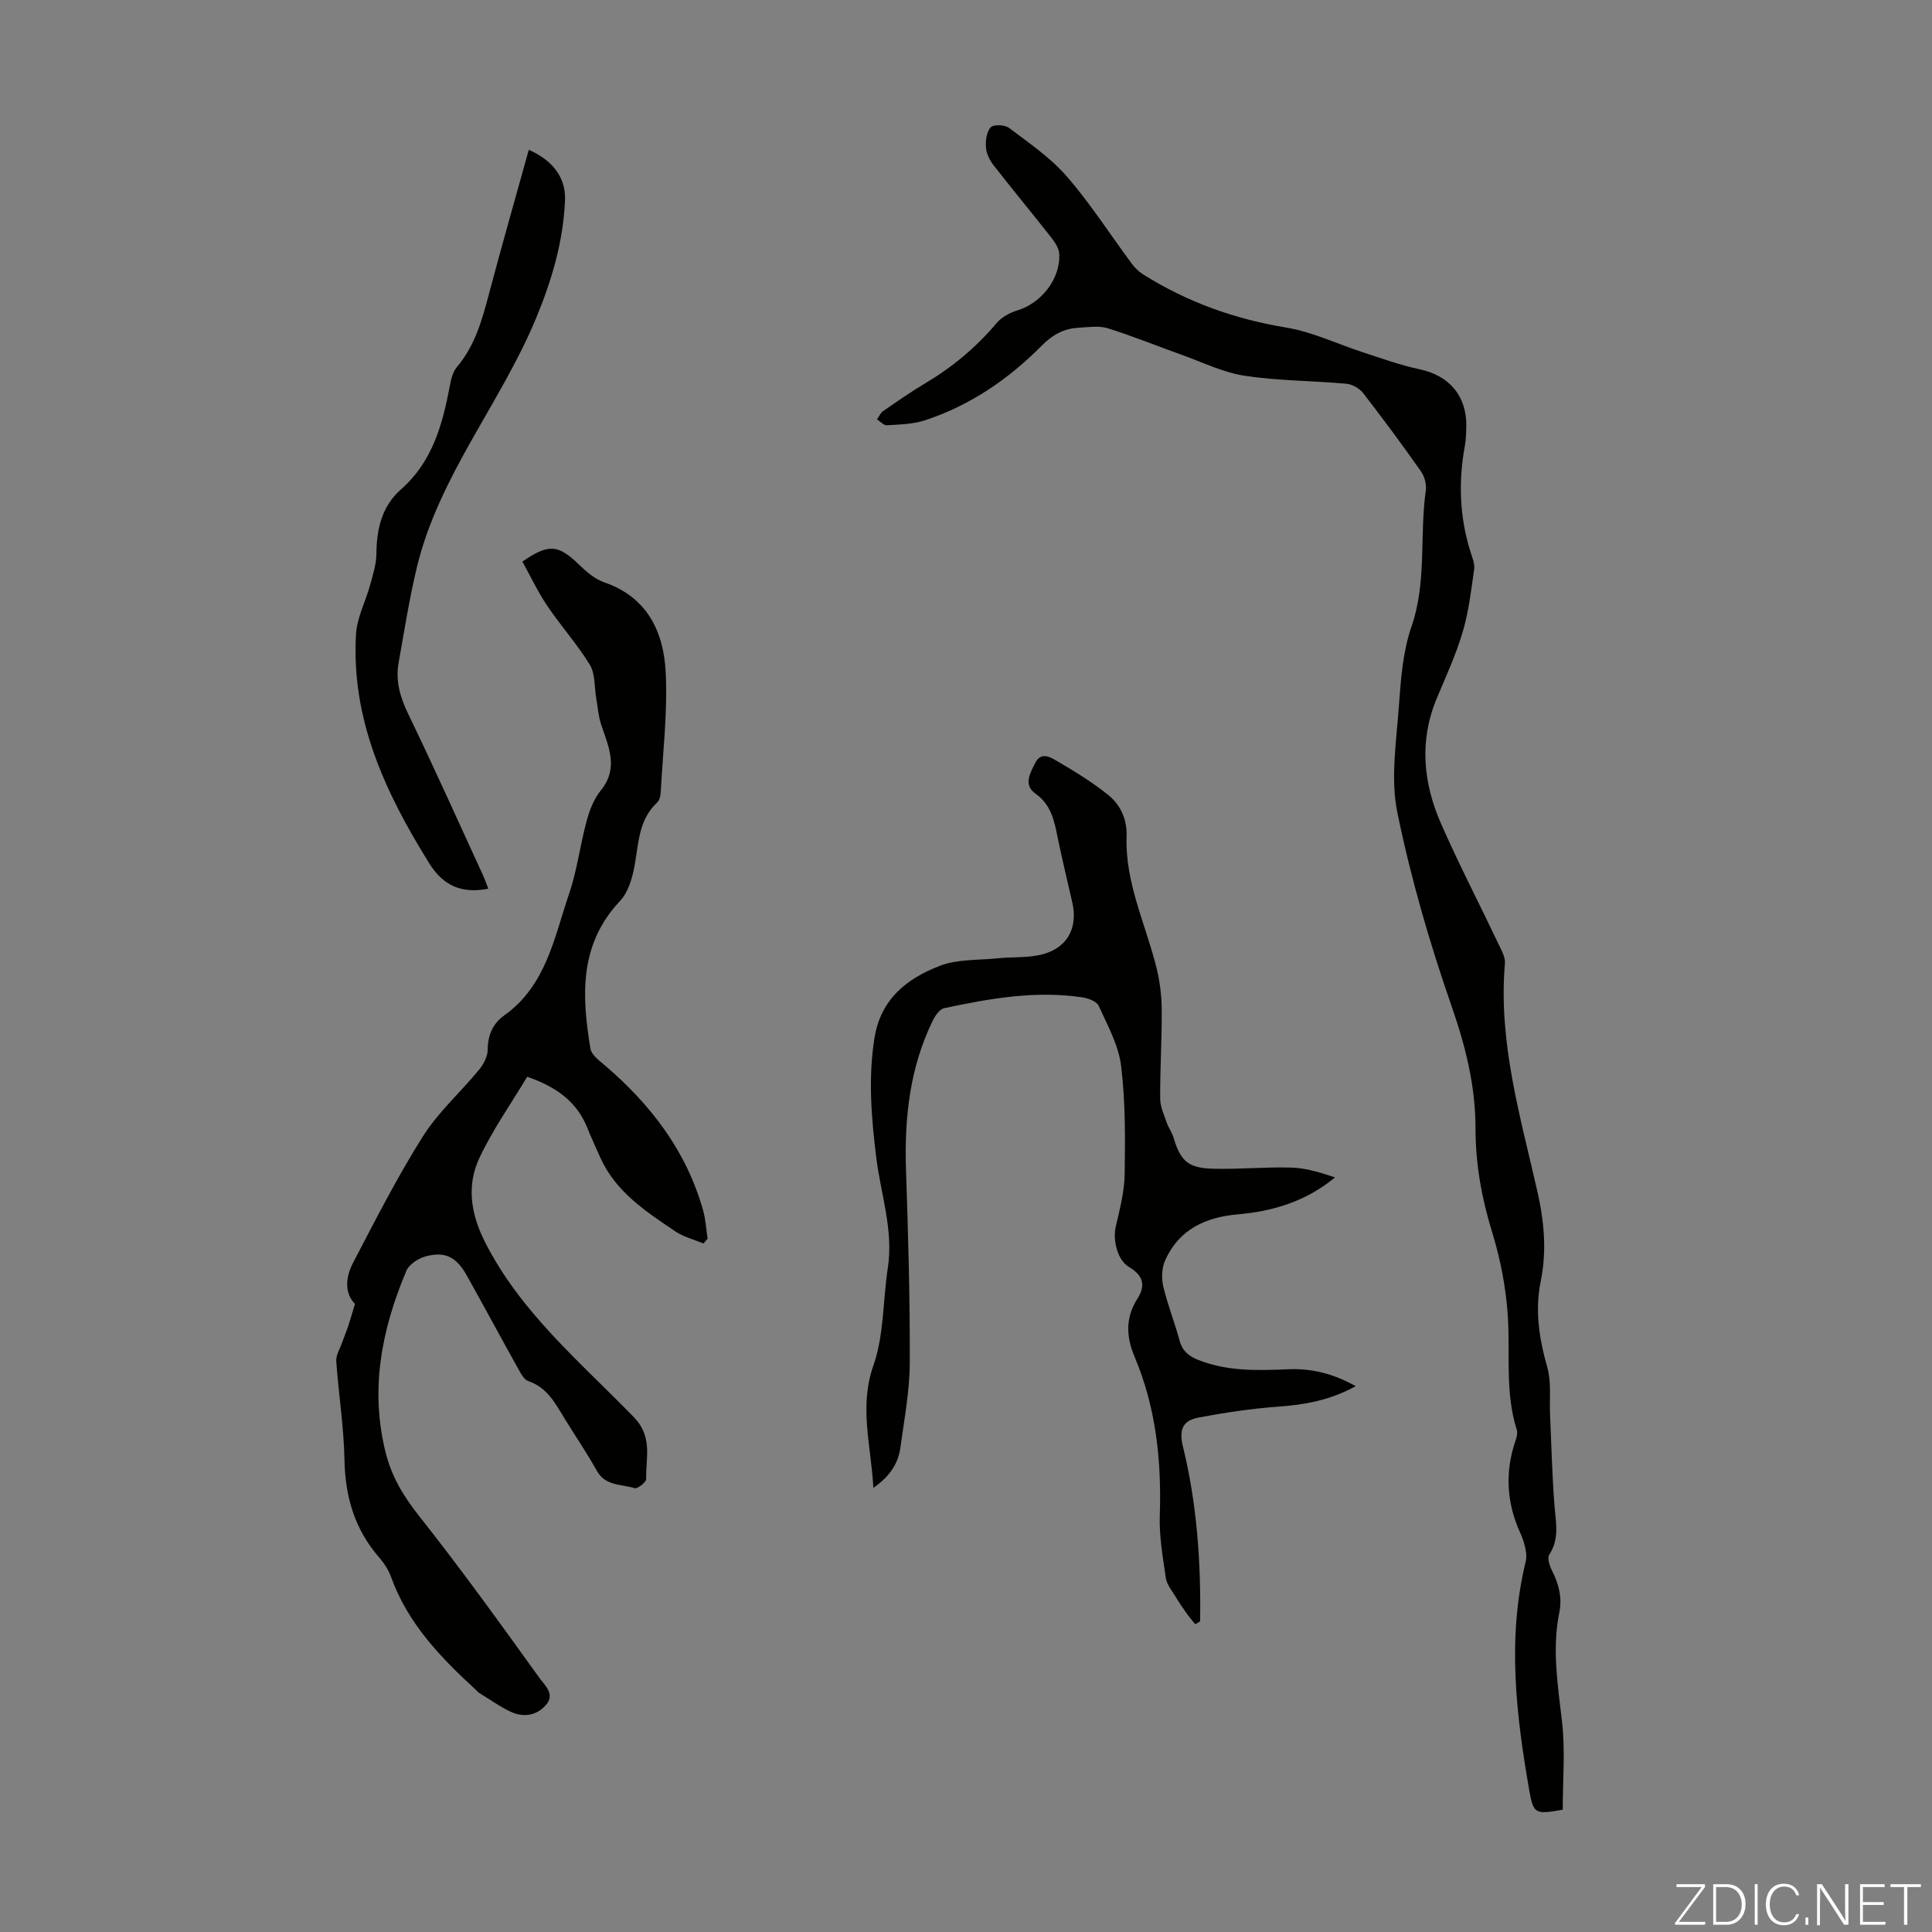
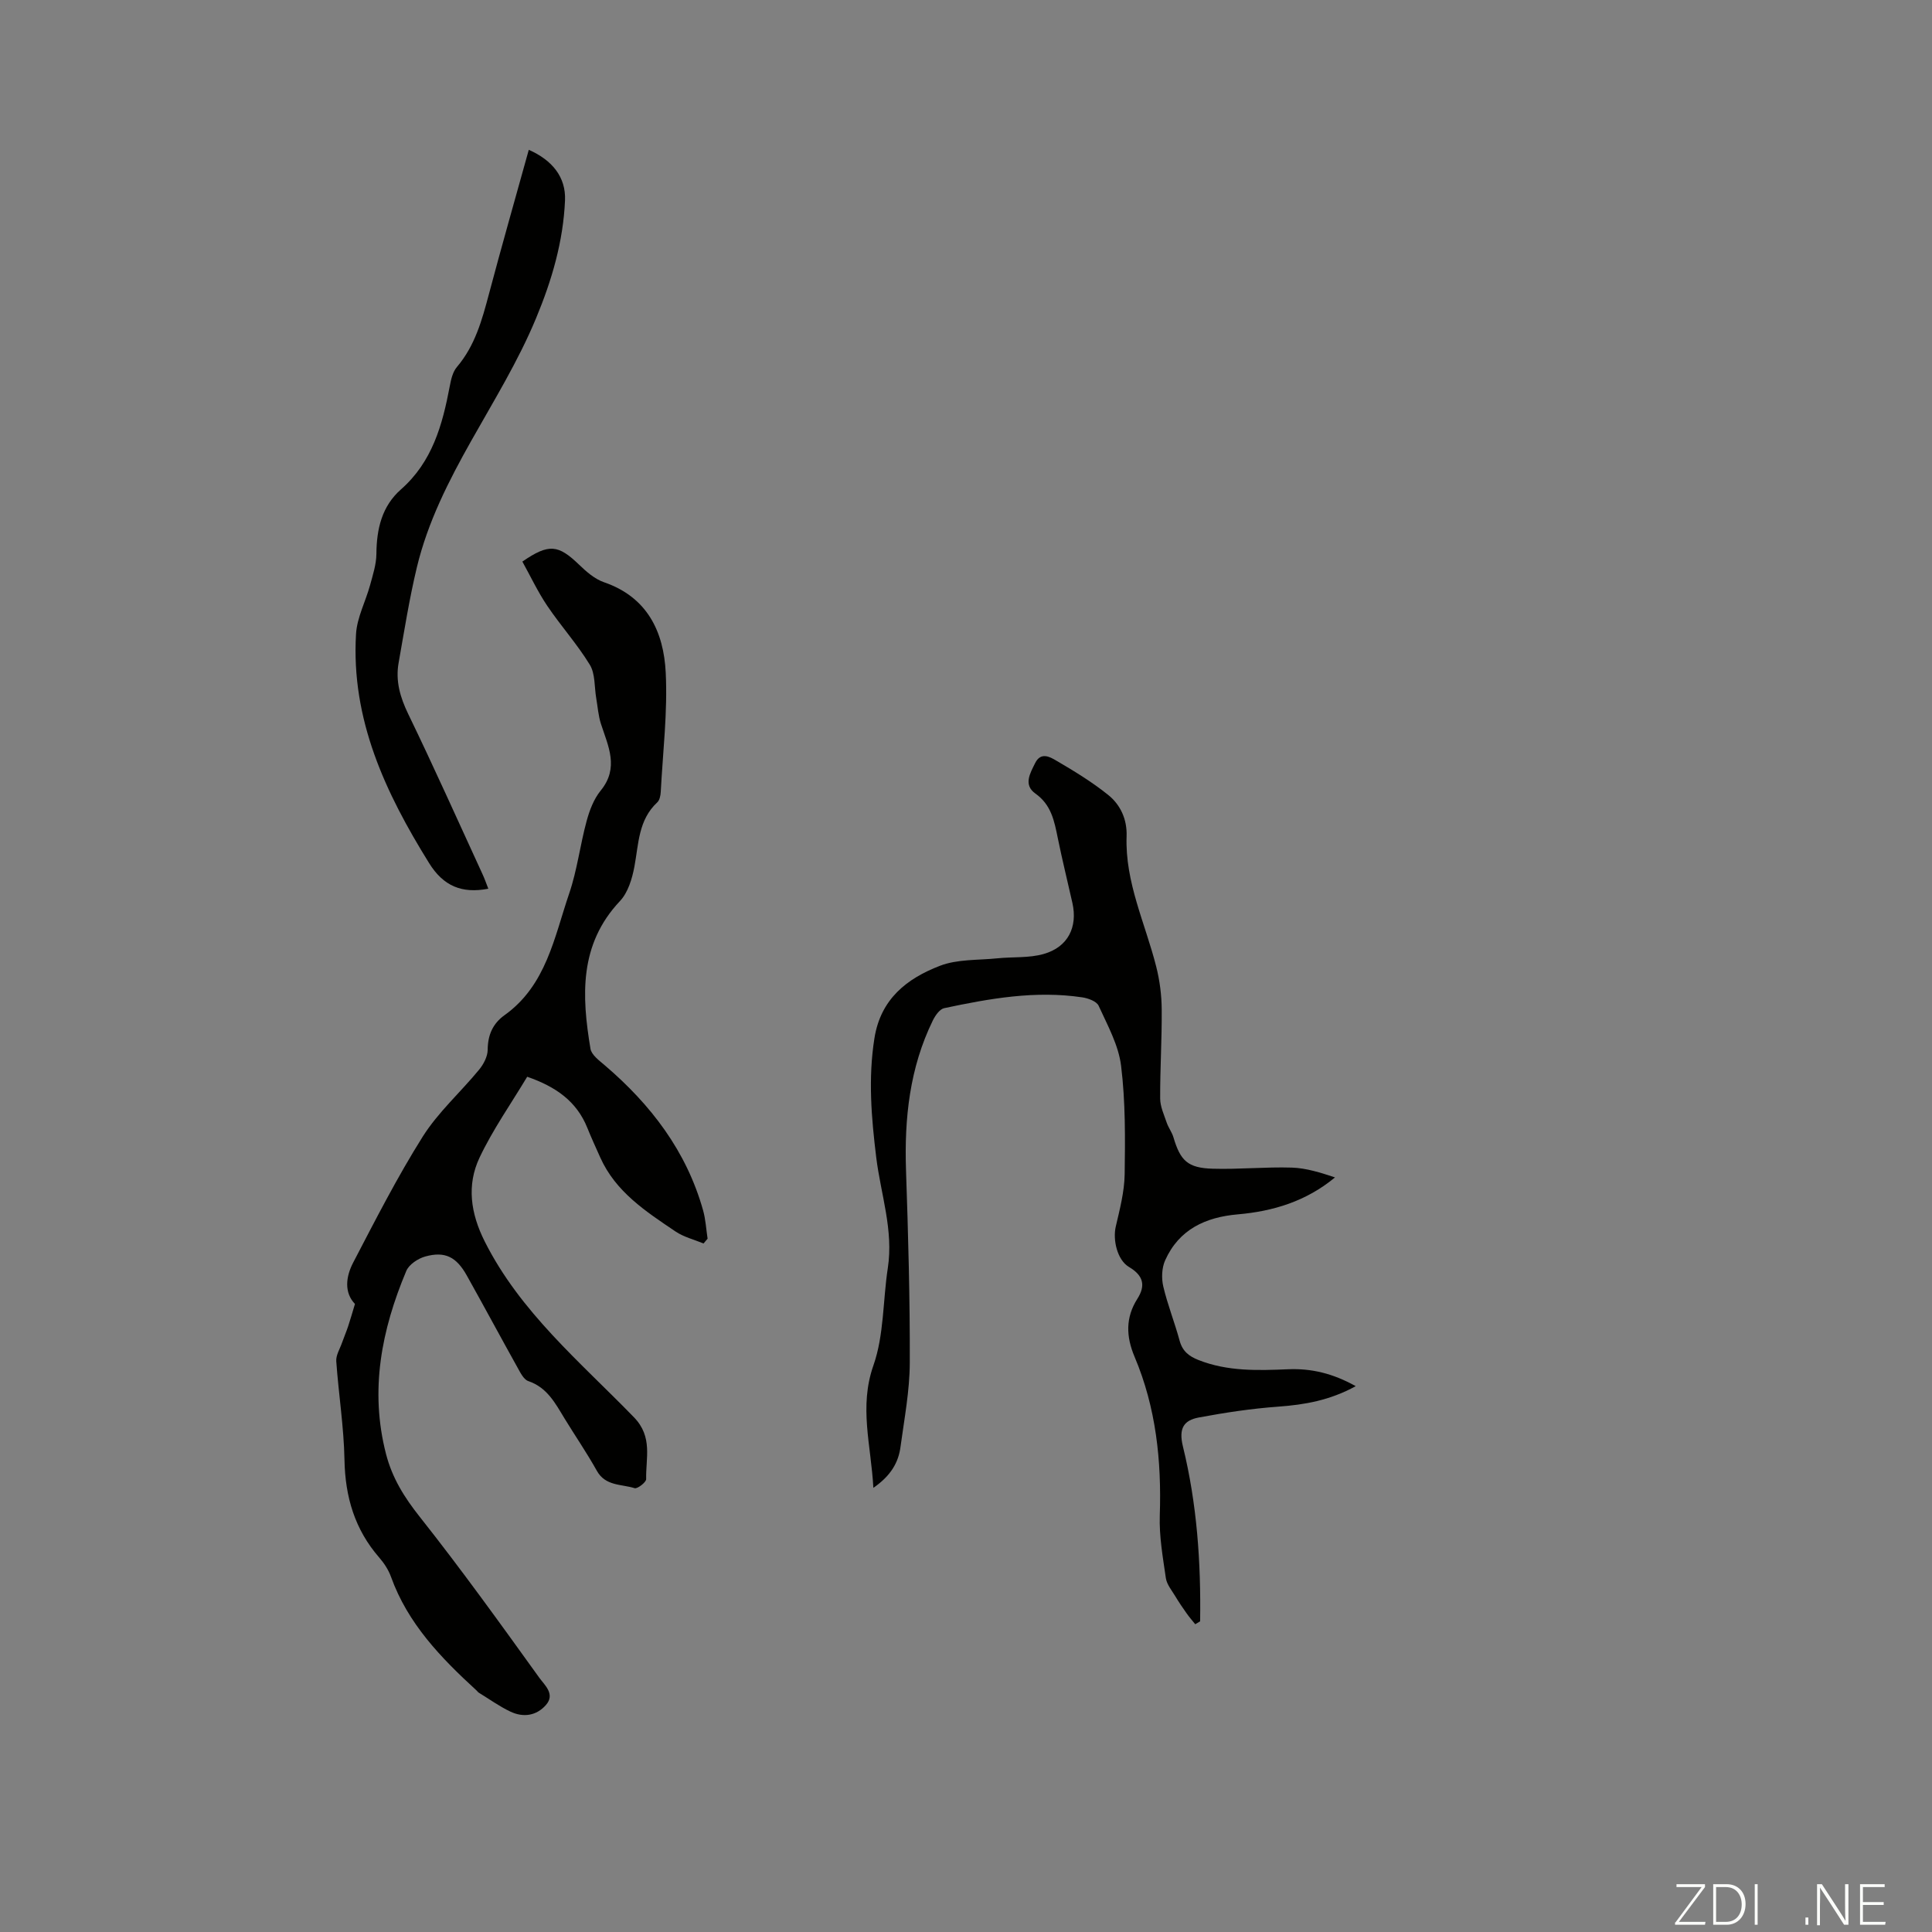
<svg xmlns="http://www.w3.org/2000/svg" enable-background="new 0 0 400 400" viewBox="0 0 400 400">
  <rect x="0" y="0" width="400" height="400" fill="#808080" stroke="none" />
  <g fill="#fbfcfa">
    <path d="m346.9 398 5.4-7.3h-5.2v-.6h5.9v.6l-5.4 7.2h5.5l-.1.6h-6.2v-.5z" />
    <path d="m354.7 390.1h2.8c2.3 0 3.9 1.6 3.9 4.1s-1.6 4.3-3.9 4.3h-2.8zm.6 7.8h2c2.2 0 3.3-1.6 3.3-3.6 0-1.8-1-3.6-3.3-3.6h-2z" />
    <path d="m363.9 390.1v8.4h-.6v-8.4z" />
-     <path d="m372.5 396.3c-.4 1.3-1.4 2.3-3.2 2.3-2.4 0-3.7-1.9-3.7-4.3 0-2.3 1.2-4.3 3.7-4.3 1.8 0 2.9 1 3.2 2.4h-.6c-.4-1.1-1.1-1.8-2.5-1.8-2.1 0-3 1.9-3 3.7s.9 3.7 3 3.7c1.4 0 2.1-.7 2.5-1.7z" />
    <path d="m373.8 398.5v-1.5h.6v1.5z" />
    <path d="m376.2 398.5v-8.4h1c1.3 2 4.4 6.7 4.9 7.6-.1-1.2-.1-2.4-.1-3.8v-3.8h.7v8.4h-.9c-1.2-1.9-4.4-6.8-5-7.7.1 1.1 0 2.3 0 3.9v3.9h-.6z" />
    <path d="m390 394.4h-4.3v3.5h4.7l-.1.6h-5.2v-8.4h5.1v.6h-4.5v3.1h4.3z" />
-     <path d="m394.2 390.7h-2.8v-.6h6.3v.6h-2.8v7.8h-.7z" />
  </g>
  <path d="m145.66 257.45c-1.95-.81-4.1-1.33-5.81-2.49-6.12-4.13-12.38-8.18-15.57-15.31-.91-2.04-1.85-4.07-2.68-6.14-2.22-5.52-6.54-8.53-12.45-10.58-3.35 5.59-7.11 10.92-9.86 16.73-2.7 5.7-1.86 11.55 1.06 17.36 7.37 14.67 19.81 24.98 30.9 36.41 3.95 4.07 2.43 8.44 2.53 12.81.01.64-1.81 2.05-2.39 1.87-2.72-.86-6.04-.4-7.82-3.6-2.07-3.71-4.48-7.22-6.7-10.85-1.91-3.14-3.59-6.4-7.49-7.72-.95-.32-1.64-1.74-2.22-2.78-3.54-6.35-6.97-12.75-10.52-19.09-2.16-3.86-4.52-5.05-8.58-3.93-1.5.41-3.38 1.65-3.94 2.99-5.12 12.18-7.61 24.69-4.2 37.9 1.29 5 3.79 8.98 6.99 13.02 8.6 10.86 16.69 22.12 24.79 33.37 1.04 1.44 3.3 3.33 1.34 5.57-1.99 2.27-4.71 2.64-7.37 1.38-2.28-1.08-4.37-2.59-6.53-3.91-.19-.11-.31-.32-.48-.47-7.36-6.74-14.23-13.84-17.71-23.53-.52-1.44-1.43-2.83-2.44-3.99-5.07-5.83-7.05-12.57-7.19-20.25-.13-6.8-1.22-13.59-1.7-20.39-.09-1.25.76-2.57 1.2-3.85.4-1.14.88-2.25 1.26-3.39.47-1.42.88-2.86 1.41-4.62-2.27-2.36-1.89-5.64-.38-8.54 4.6-8.82 9.13-17.72 14.42-26.12 3.19-5.05 7.82-9.17 11.66-13.84.93-1.13 1.77-2.73 1.78-4.12.02-3.07 1.06-5.43 3.49-7.17 8.65-6.18 10.29-16.13 13.39-25.21 1.65-4.83 2.25-10.01 3.6-14.97.6-2.22 1.49-4.57 2.91-6.31 3.87-4.73 1.56-9.19.06-13.82-.55-1.7-.67-3.55-.98-5.33-.4-2.33-.18-5.03-1.32-6.9-2.61-4.28-6.02-8.06-8.83-12.23-1.96-2.91-3.46-6.12-5.14-9.14 5.49-3.78 7.42-3.52 11.75.65 1.5 1.45 3.24 2.97 5.16 3.63 8.99 3.09 12.35 10.27 12.77 18.69.41 8.21-.6 16.48-1.03 24.73-.04.74-.23 1.7-.73 2.16-3.91 3.64-3.84 8.57-4.72 13.28-.47 2.5-1.32 5.37-2.99 7.14-8.49 9-7.93 19.67-6.11 30.58.21 1.27 1.79 2.43 2.94 3.41 9.56 8.16 16.94 17.79 20.38 30.06.53 1.89.63 3.9.93 5.86-.27.33-.55.66-.84.99z" fill="#010100" />
-   <path d="m323.55 374.68c-5.58.98-6.07.93-6.9-3.82-2.76-15.8-4.66-31.66-.76-47.59.2-.82.11-1.77-.06-2.61-.22-1.09-.57-2.17-1.03-3.18-2.87-6.26-3.27-12.63-1.04-19.17.25-.72.48-1.62.27-2.29-2.46-7.76-1.34-15.76-1.86-23.65-.38-5.84-1.54-11.75-3.26-17.34-2.17-7.03-3.42-14.11-3.42-21.41 0-8.83-2.08-17.05-4.99-25.41-4.54-13.05-8.41-26.44-11.19-39.96-1.44-7.02-.22-14.66.31-21.99.4-5.55.81-11.33 2.61-16.52 3.21-9.27 1.64-18.85 2.97-28.2.18-1.27-.27-2.91-1.02-3.97-3.86-5.49-7.85-10.89-11.97-16.2-.75-.97-2.24-1.81-3.46-1.92-7.02-.63-14.12-.6-21.06-1.65-4.43-.67-8.66-2.78-12.95-4.31-5.13-1.83-10.18-3.9-15.38-5.52-1.83-.57-3.99-.23-5.99-.12-3.09.16-5.42 1.41-7.75 3.77-6.83 6.89-14.78 12.33-24.09 15.39-2.49.82-5.25.87-7.9 1.04-.66.04-1.37-.79-2.06-1.22.42-.58.71-1.33 1.27-1.71 2.85-1.97 5.7-3.96 8.68-5.74 5.63-3.35 10.57-7.44 14.8-12.47 1.05-1.25 2.79-2.19 4.39-2.67 4.92-1.49 8.97-6.67 8.58-11.81-.1-1.26-1.09-2.55-1.93-3.62-3.86-4.91-7.85-9.71-11.68-14.64-.8-1.02-1.46-2.4-1.55-3.65-.1-1.41.12-3.25.99-4.16.61-.64 2.92-.54 3.79.12 4.16 3.15 8.59 6.16 11.97 10.06 4.89 5.63 8.95 11.99 13.41 18.01.64.86 1.45 1.67 2.35 2.24 9.1 5.73 18.94 9.26 29.61 11.02 5.52.91 10.77 3.47 16.16 5.21 3.8 1.23 7.59 2.61 11.49 3.43 6.16 1.3 9.83 5.55 9.68 11.94-.03 1.34-.07 2.7-.31 4.01-1.35 7.39-1.08 14.67 1.18 21.86.37 1.17.92 2.45.76 3.59-.62 4.36-1.13 8.78-2.37 12.98-1.39 4.7-3.46 9.2-5.36 13.73-3.7 8.83-2.82 17.58.9 26.03 3.73 8.49 8.01 16.73 11.99 25.11.57 1.19 1.31 2.55 1.21 3.76-1.41 16.29 3.21 31.72 6.73 47.27 1.41 6.23 1.95 12.31.68 18.54-1.24 6.08-.32 11.89 1.36 17.81.87 3.07.43 6.52.57 9.8.28 6.21.43 12.44.9 18.64.27 3.56 1.13 7.02-1.07 10.37-.46.69.09 2.33.59 3.32 1.4 2.78 2.13 5.56 1.49 8.69-1.54 7.6-.27 15.1.58 22.68.67 5.9.14 11.95.14 18.1z" fill="#010100" />
  <path d="m180.82 308.04c-.48-8.85-3-16.76.01-25.34 2.21-6.29 1.95-13.42 2.98-20.15 1.21-7.86-1.45-15.27-2.39-22.88-1.01-8.24-1.7-16.38-.38-24.7 1.29-8.17 6.75-12.39 13.56-15.01 3.62-1.4 7.9-1.14 11.89-1.55 3.2-.33 6.56-.03 9.6-.9 5.02-1.43 7.06-5.55 5.94-10.56-1-4.47-2.11-8.92-3.02-13.41-.72-3.52-1.33-6.9-4.64-9.24-2.53-1.8-1.11-4.18-.05-6.32 1.16-2.34 3.05-1.28 4.29-.55 3.72 2.17 7.45 4.44 10.8 7.13 2.58 2.06 3.96 5.08 3.84 8.58-.34 9.54 3.87 18.04 6.13 26.98.73 2.88 1.12 5.91 1.14 8.88.05 6.15-.35 12.31-.32 18.46.01 1.67.81 3.35 1.36 4.99.36 1.04 1.08 1.97 1.39 3.02 1.43 4.84 2.95 6.35 8.13 6.5 5.46.16 10.93-.4 16.39-.23 3 .1 5.97 1.05 8.93 2.03-5.98 4.95-12.8 7.01-20.13 7.65-6.68.58-12.18 3.12-15.04 9.52-.7 1.56-.78 3.7-.39 5.39.89 3.8 2.36 7.45 3.38 11.22.59 2.19 1.91 3.24 3.94 4.04 6.03 2.37 12.27 2.16 18.54 1.9 4.79-.2 9.24.85 13.99 3.5-5.33 2.93-10.54 3.84-16.02 4.24-5.53.4-11.04 1.23-16.49 2.25-3.07.58-4.19 2.22-3.27 5.99 2.91 11.86 3.75 24.02 3.56 36.21-.34.2-.67.4-1.01.6-.61-.76-1.25-1.49-1.81-2.29-.81-1.14-1.6-2.3-2.31-3.49-.73-1.22-1.76-2.44-1.96-3.76-.62-4.3-1.4-8.66-1.26-12.96.38-11.33-.77-22.35-5.21-32.85-1.78-4.21-1.91-8.12.57-12.03 1.79-2.81 1.19-4.85-1.74-6.59-2.45-1.46-3.37-5.63-2.73-8.37.83-3.56 1.78-7.2 1.84-10.81.11-7.49.17-15.05-.74-22.46-.52-4.28-2.81-8.4-4.65-12.44-.42-.92-2.17-1.56-3.4-1.74-9.68-1.45-19.16.24-28.58 2.24-.93.2-1.84 1.52-2.34 2.53-4.8 9.8-5.92 20.25-5.56 31.02.45 13.29.83 26.59.78 39.89-.02 5.78-1.13 11.56-1.91 17.32-.42 3.32-2.04 6.07-5.63 8.55z" fill="#010100" />
-   <path d="m109.48 31.02c4.83 2.12 7.71 5.64 7.5 10.47-.37 8.49-2.7 16.49-6.03 24.48-7.34 17.63-20.12 32.63-24.65 51.52-1.56 6.5-2.6 13.14-3.77 19.73-.67 3.75.31 7.14 1.99 10.61 5.31 10.96 10.28 22.08 15.37 33.14.46.99.82 2.03 1.21 3.03-5.48 1.05-9.31-.54-12.27-5.32-9.05-14.57-16.16-29.72-15.12-47.4.2-3.42 1.98-6.74 2.91-10.13.58-2.13 1.29-4.31 1.31-6.48.04-5.15 1.12-9.85 5.09-13.35 6.48-5.7 8.58-13.33 10.09-21.32.26-1.4.61-2.99 1.49-4.02 3.76-4.42 5.21-9.76 6.65-15.18 2.61-9.83 5.4-19.6 8.23-29.78z" fill="#010100" />
+   <path d="m109.48 31.02c4.83 2.12 7.71 5.64 7.5 10.47-.37 8.49-2.7 16.49-6.03 24.48-7.34 17.63-20.12 32.63-24.65 51.52-1.56 6.5-2.6 13.14-3.77 19.73-.67 3.75.31 7.14 1.99 10.61 5.31 10.96 10.28 22.08 15.37 33.14.46.99.82 2.03 1.21 3.03-5.48 1.05-9.31-.54-12.27-5.32-9.05-14.57-16.16-29.72-15.12-47.4.2-3.42 1.98-6.74 2.91-10.13.58-2.13 1.29-4.31 1.31-6.48.04-5.15 1.12-9.85 5.09-13.35 6.48-5.7 8.58-13.33 10.09-21.32.26-1.4.61-2.99 1.49-4.02 3.76-4.42 5.21-9.76 6.65-15.18 2.61-9.83 5.4-19.6 8.23-29.78" fill="#010100" />
</svg>